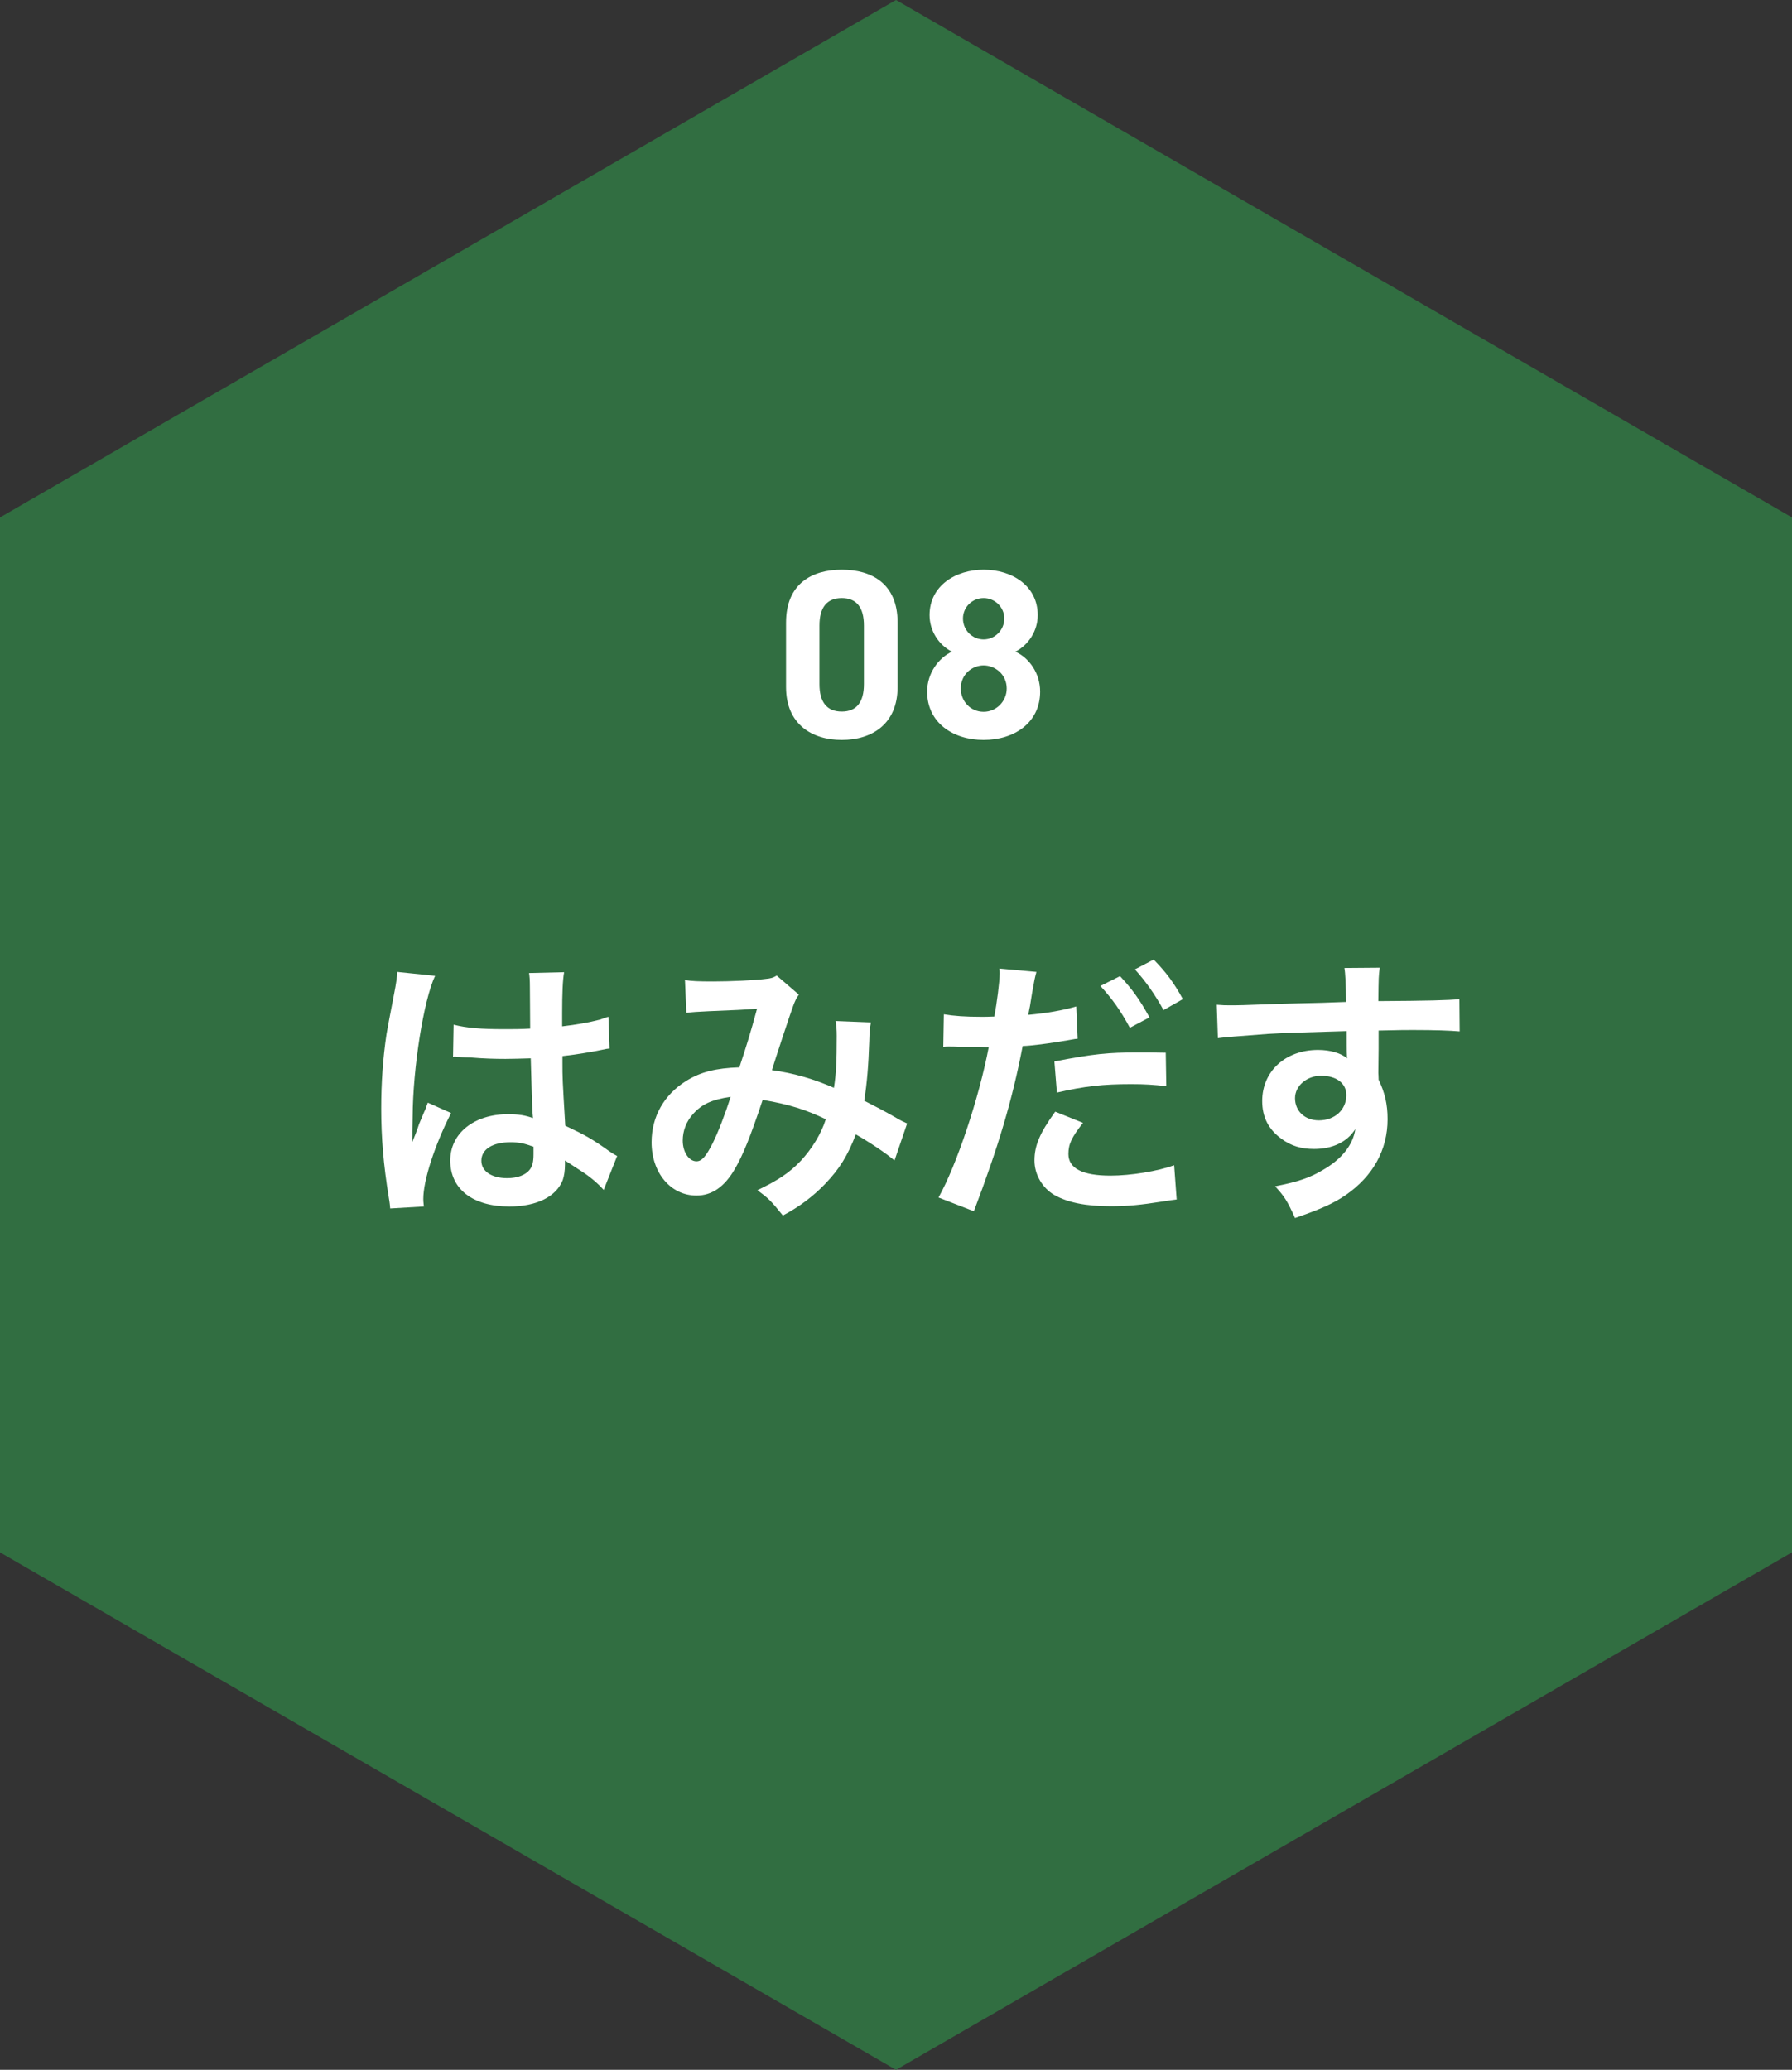
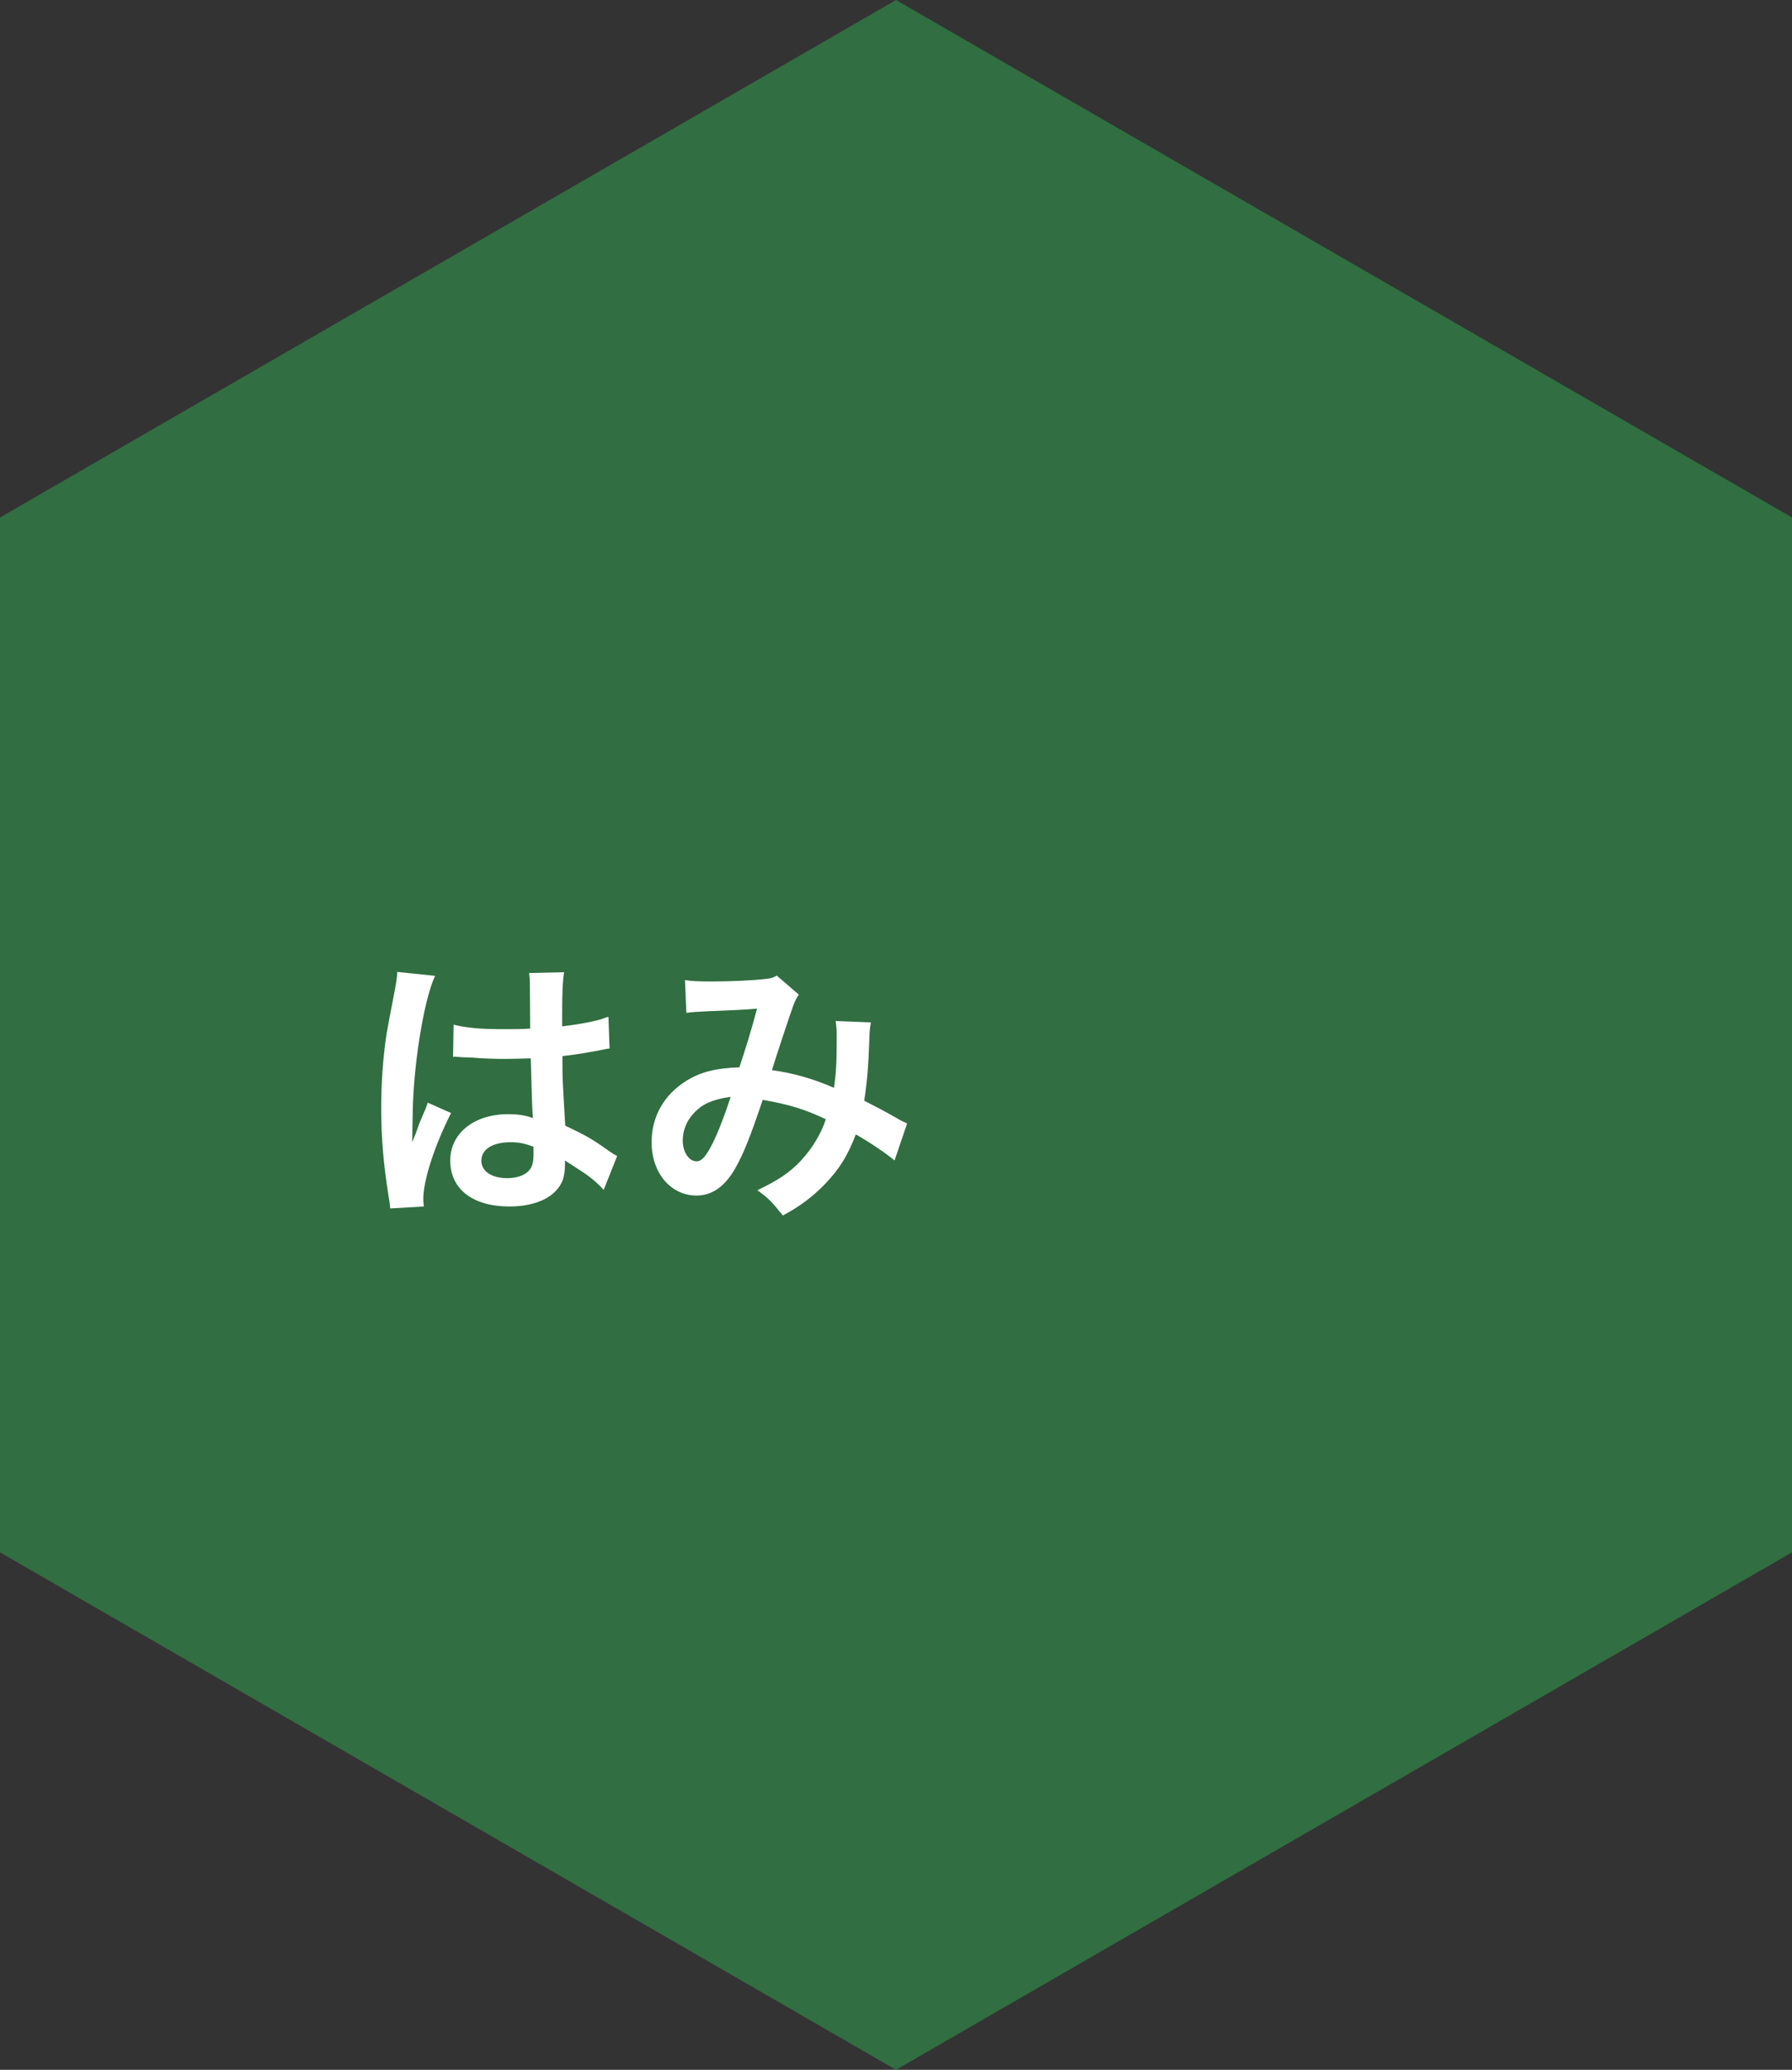
<svg xmlns="http://www.w3.org/2000/svg" width="223.621" height="258.215" viewBox="0 0 223.621 258.215">
  <rect x="0" y="0" width="223.621" height="258.215" fill="#333333" stroke="none" />
  <defs>
    <style>
      .d {
        fill: #fff;
      }

      .e {
        fill: #316e41;
      }
    </style>
  </defs>
  <g id="a" data-name="レイヤー 1" />
  <g id="b" data-name="レイヤー 2">
    <g id="c" data-name="layout">
      <g>
        <polygon class="e" points="223.621 193.661 223.621 64.554 111.811 0 0 64.554 0 193.661 111.81 258.215 223.621 193.661" />
        <g>
-           <path class="d" d="M112.008,85.711c0,4.65-3.24,6.6-6.96,6.6s-6.96-1.949-6.96-6.6v-8.039c0-4.861,3.24-6.6,6.96-6.6s6.96,1.738,6.96,6.568v8.07Zm-6.96-11.1c-1.89,0-2.79,1.199-2.79,3.42v7.32c0,2.219,.9,3.42,2.79,3.42,1.859,0,2.76-1.201,2.76-3.42v-7.32c0-2.221-.9-3.42-2.76-3.42Z" />
-           <path class="d" d="M118.787,81.301c-1.649-.84-2.789-2.609-2.789-4.561,0-3.658,3.239-5.668,6.749-5.668,3.54,0,6.75,2.01,6.75,5.668,0,1.951-1.14,3.721-2.79,4.561,1.68,.75,3.09,2.641,3.09,4.98,0,3.869-3.21,6.029-7.05,6.029s-7.05-2.16-7.05-6.029c0-2.34,1.471-4.23,3.09-4.98Zm3.96,7.5c1.59,0,2.88-1.32,2.88-2.91,0-1.799-1.5-2.879-2.88-2.879-1.409,0-2.85,1.08-2.85,2.879,0,1.59,1.2,2.91,2.85,2.91Zm0-9.029c1.41,0,2.58-1.17,2.58-2.609,0-1.41-1.17-2.551-2.58-2.551-1.439,0-2.58,1.141-2.58,2.551,0,1.439,1.141,2.609,2.58,2.609Z" />
          <path class="d" d="M48.692,150.758c-.035-.35-.035-.561-.175-1.365-.665-4.096-.945-7.455-.945-11.131,0-3.15,.21-6.23,.665-9.277q.176-1.049,.945-5.004c.245-1.227,.385-2.24,.385-2.592v-.139l4.726,.49c-1.435,3.045-2.765,11.48-2.8,17.57q-.035,1.262-.035,1.82v.561c0,.279,0,.35-.035,.734h.035q.175-.385,.42-1.014c.07-.246,.245-.631,.42-1.191q.315-.734,.665-1.574c.07-.105,.105-.211,.42-1.086l2.905,1.295c-2.064,4.061-3.465,8.402-3.465,10.713,0,.244,0,.279,.07,.943l-4.201,.246Zm7.911-22.928c1.646,.42,3.466,.561,6.336,.561,1.225,0,1.995,0,3.22-.07,0-2.064-.035-3.816-.035-5.25,0-.771-.034-1.295-.104-1.682l4.375-.104c-.175,.979-.244,2.66-.244,5.145v1.611c1.819-.211,3.36-.49,4.725-.842q.21-.068,.771-.279l.28-.07,.14,3.955c-.35,.035-.385,.035-1.015,.176-1.19,.244-3.011,.561-4.866,.77v.771c0,1.959,0,2.029,.351,7.91,2.521,1.189,3.396,1.68,5.495,3.186,.455,.314,.63,.42,.98,.594l-1.681,4.236c-.595-.699-1.645-1.609-2.625-2.24-1.19-.77-1.995-1.295-2.205-1.436v.49c0,.77-.105,1.471-.28,1.961-.805,2.064-3.255,3.289-6.65,3.289-4.586,0-7.386-2.17-7.386-5.74,0-3.395,2.976-5.775,7.211-5.775,1.295,0,2.17,.141,3.115,.49-.105-.875-.141-2.59-.28-7.455-1.4,.035-2.24,.07-3.15,.07-1.295,0-2.695-.035-4.341-.176-.489,0-.875-.035-1.05-.035-.314-.035-.525-.035-.595-.035-.175-.035-.28-.035-.351-.035-.034,0-.104,0-.21,.035l.07-4.025Zm7.105,14.666c-2.24,0-3.64,.875-3.64,2.311,0,1.295,1.26,2.17,3.22,2.17,1.295,0,2.311-.385,2.835-1.084,.315-.42,.455-.945,.455-1.891v-.945c-1.154-.42-1.819-.561-2.87-.561Z" />
          <path class="d" d="M85.478,122.264c.805,.141,1.68,.176,3.535,.176,2.101,0,5.216-.141,6.511-.314,.7-.07,.945-.141,1.4-.42l2.765,2.379c-.314,.42-.489,.807-.734,1.471-.175,.42-2.311,6.861-2.626,7.945,2.73,.387,5.076,1.051,7.736,2.205,.28-1.785,.35-3.219,.35-6.475,0-.77-.034-1.156-.14-1.855l4.41,.176c-.14,.734-.175,1.014-.21,2.344-.104,3.082-.28,5.182-.63,7.422,1.12,.561,2.66,1.365,3.745,1.994,.945,.561,1.085,.596,1.61,.842l-1.575,4.619c-1.015-.875-3.045-2.24-4.83-3.256-.98,2.592-2.03,4.307-3.815,6.162-1.54,1.609-3.291,2.904-5.286,3.955-1.47-1.82-1.82-2.17-3.185-3.15,2.625-1.26,3.99-2.17,5.425-3.676,1.4-1.504,2.556-3.395,3.115-5.18-2.484-1.191-4.55-1.855-7.875-2.416-1.541,4.621-2.45,6.861-3.466,8.611-1.295,2.24-2.87,3.324-4.796,3.324-3.22,0-5.601-2.834-5.601-6.65,0-3.221,1.575-5.949,4.341-7.666,1.82-1.119,3.676-1.574,6.616-1.68,.91-2.766,1.33-4.096,2.205-7.316-1.785,.141-2.626,.176-6.056,.316-1.436,.07-2.065,.105-2.766,.209l-.175-4.096Zm1.05,16.662c-.875,.945-1.33,2.137-1.33,3.361,0,1.436,.771,2.59,1.715,2.59,.666,0,1.19-.631,1.996-2.205,.699-1.4,1.54-3.57,2.274-5.846-2.345,.35-3.57,.91-4.655,2.1Z" />
-           <path class="d" d="M117.783,126.536c1.261,.209,2.66,.314,4.69,.314,.42,0,.806,0,1.61-.035,.315-1.68,.665-4.375,.665-5.355,0-.139,0-.35-.035-.629l4.621,.42c-.21,.77-.245,.945-.561,2.73-.07,.42-.14,.91-.245,1.539-.035,.176-.104,.455-.21,1.086,2.275-.211,4.341-.561,5.985-1.051l.176,4.025c-.176,.035-.28,.035-.315,.035l-.805,.141c-2.346,.42-4.901,.734-5.741,.734-1.295,6.756-3.045,12.602-6.091,20.617l-4.41-1.715c2.275-4.061,5.075-12.496,6.266-18.762h-.35l-.771-.035h-2.485c-.49-.035-1.12-.035-1.4-.035-.175,0-.35,0-.665,.035l.07-4.061Zm17.362,13.547c-1.4,1.785-1.82,2.625-1.82,3.885,0,1.785,1.75,2.695,5.25,2.695,2.556,0,5.916-.561,7.946-1.295l.314,4.27c-.63,.07-.805,.105-1.715,.246-2.905,.455-4.445,.594-6.511,.594-3.115,0-5.355-.453-7.035-1.398-1.506-.875-2.485-2.557-2.485-4.307,0-1.855,.665-3.43,2.59-6.09l3.466,1.4Zm10.396-4.586c-1.68-.176-2.66-.246-4.41-.246-3.466,0-5.775,.246-9.241,1.051l-.314-3.885c4.936-.945,6.65-1.121,10.431-1.121,1.05,0,1.855,0,3.466,.035l.069,4.166Zm-5.775-13.721c1.54,1.645,2.485,2.975,3.676,5.145l-2.45,1.295c-1.155-2.135-2.136-3.535-3.676-5.215l2.45-1.225Zm5.426,4.234c-1.051-1.926-2.205-3.57-3.57-5.076l2.345-1.225c1.575,1.611,2.556,2.941,3.641,4.936l-2.415,1.365Z" />
-           <path class="d" d="M172,133.852c0,.139,.035,.42,.035,.84,.771,1.609,1.12,3.045,1.12,4.936,0,3.814-1.82,7.105-5.216,9.451-1.47,1.014-3.08,1.75-6.335,2.869-.98-2.17-1.331-2.695-2.485-3.955,2.87-.561,4.305-1.051,5.95-2.029,2.38-1.365,3.78-3.15,4.061-5.111-1.016,1.609-2.835,2.484-5.146,2.484-1.61,0-2.87-.385-4.061-1.26-1.646-1.189-2.415-2.73-2.415-4.725,0-3.711,2.905-6.371,6.966-6.371,1.505,0,2.835,.385,3.64,1.051q-.034-.176-.034-.42c-.035-.07-.035-2.031-.035-2.977-5.006,.141-8.296,.246-9.836,.35q-5.286,.387-6.231,.525l-.14-4.164c.771,.068,1.085,.068,1.715,.068,.876,0,1.436,0,5.951-.174,2.275-.07,2.625-.07,5.495-.141q1.155-.035,2.976-.105-.035-3.324-.21-4.234l4.41-.035c-.14,1.084-.14,1.154-.175,4.166,6.091-.035,8.821-.105,10.116-.246l.035,4.025c-1.295-.105-2.976-.174-5.881-.174-.84,0-1.47,0-4.235,.068v2.275l-.035,3.012Zm-7.141,.35c-1.785,0-3.255,1.26-3.255,2.801,0,1.609,1.225,2.764,2.975,2.764,1.995,0,3.431-1.33,3.431-3.15,0-1.469-1.226-2.414-3.15-2.414Z" />
        </g>
      </g>
    </g>
  </g>
</svg>